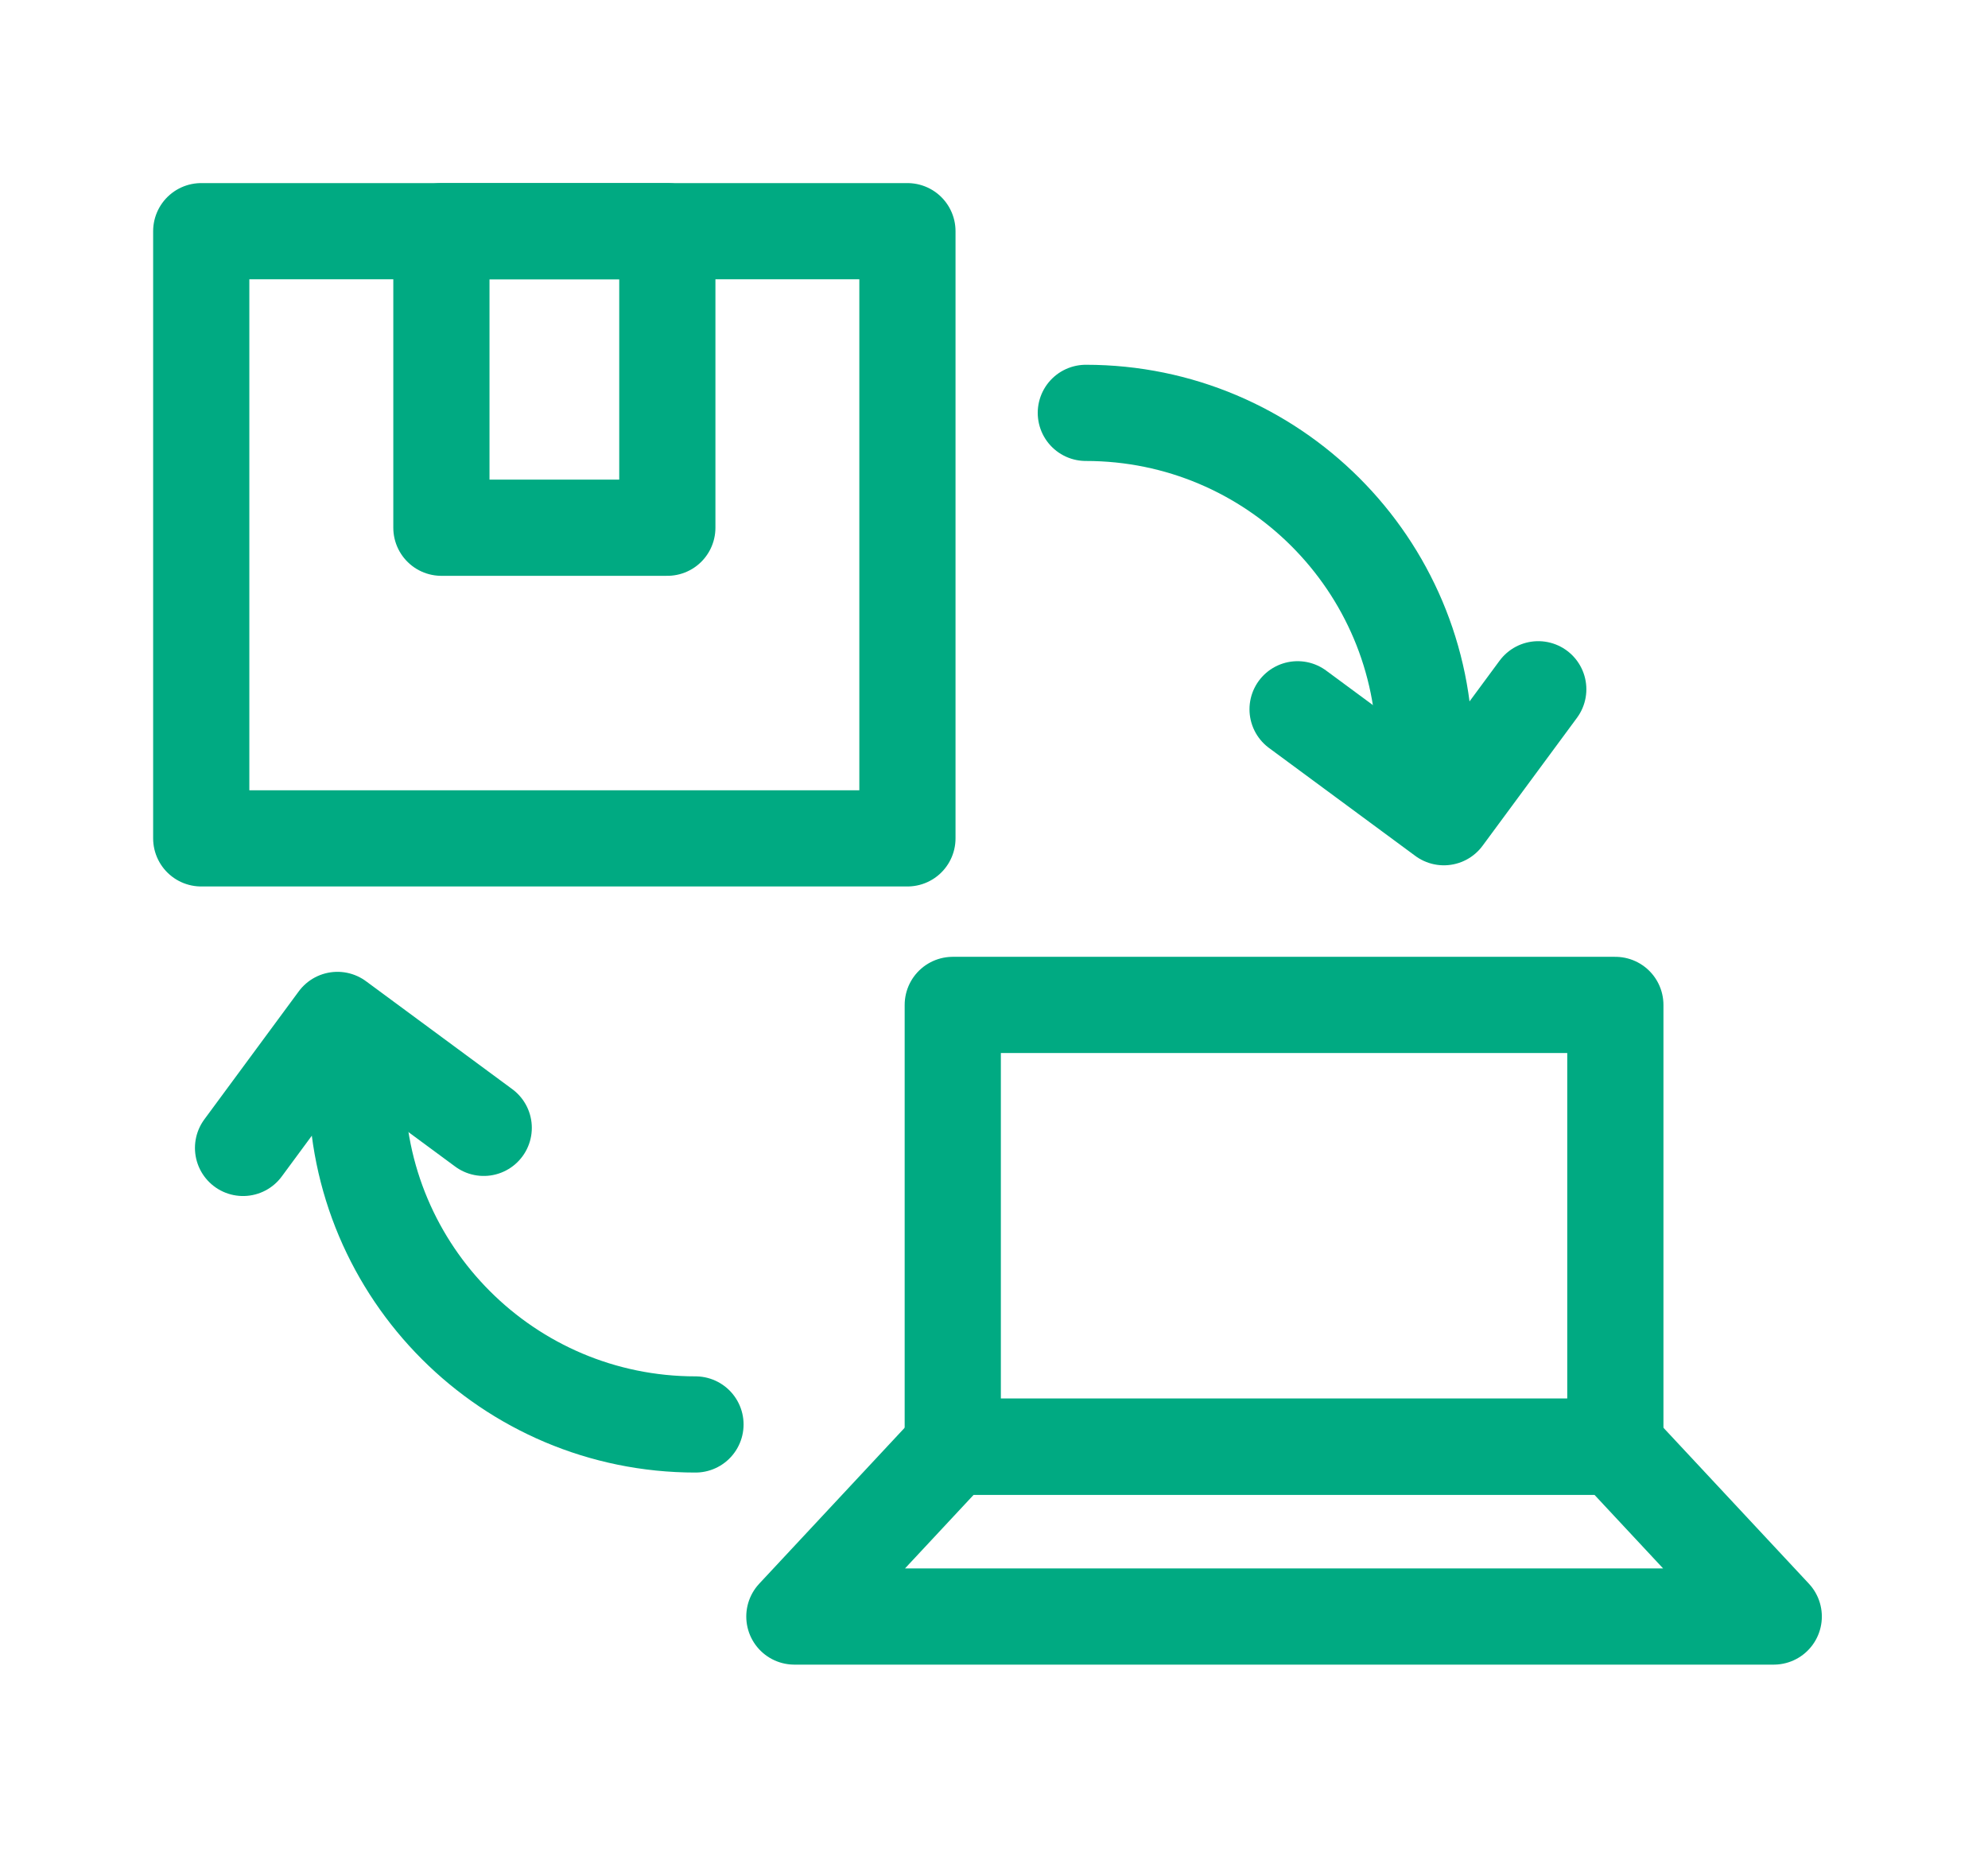
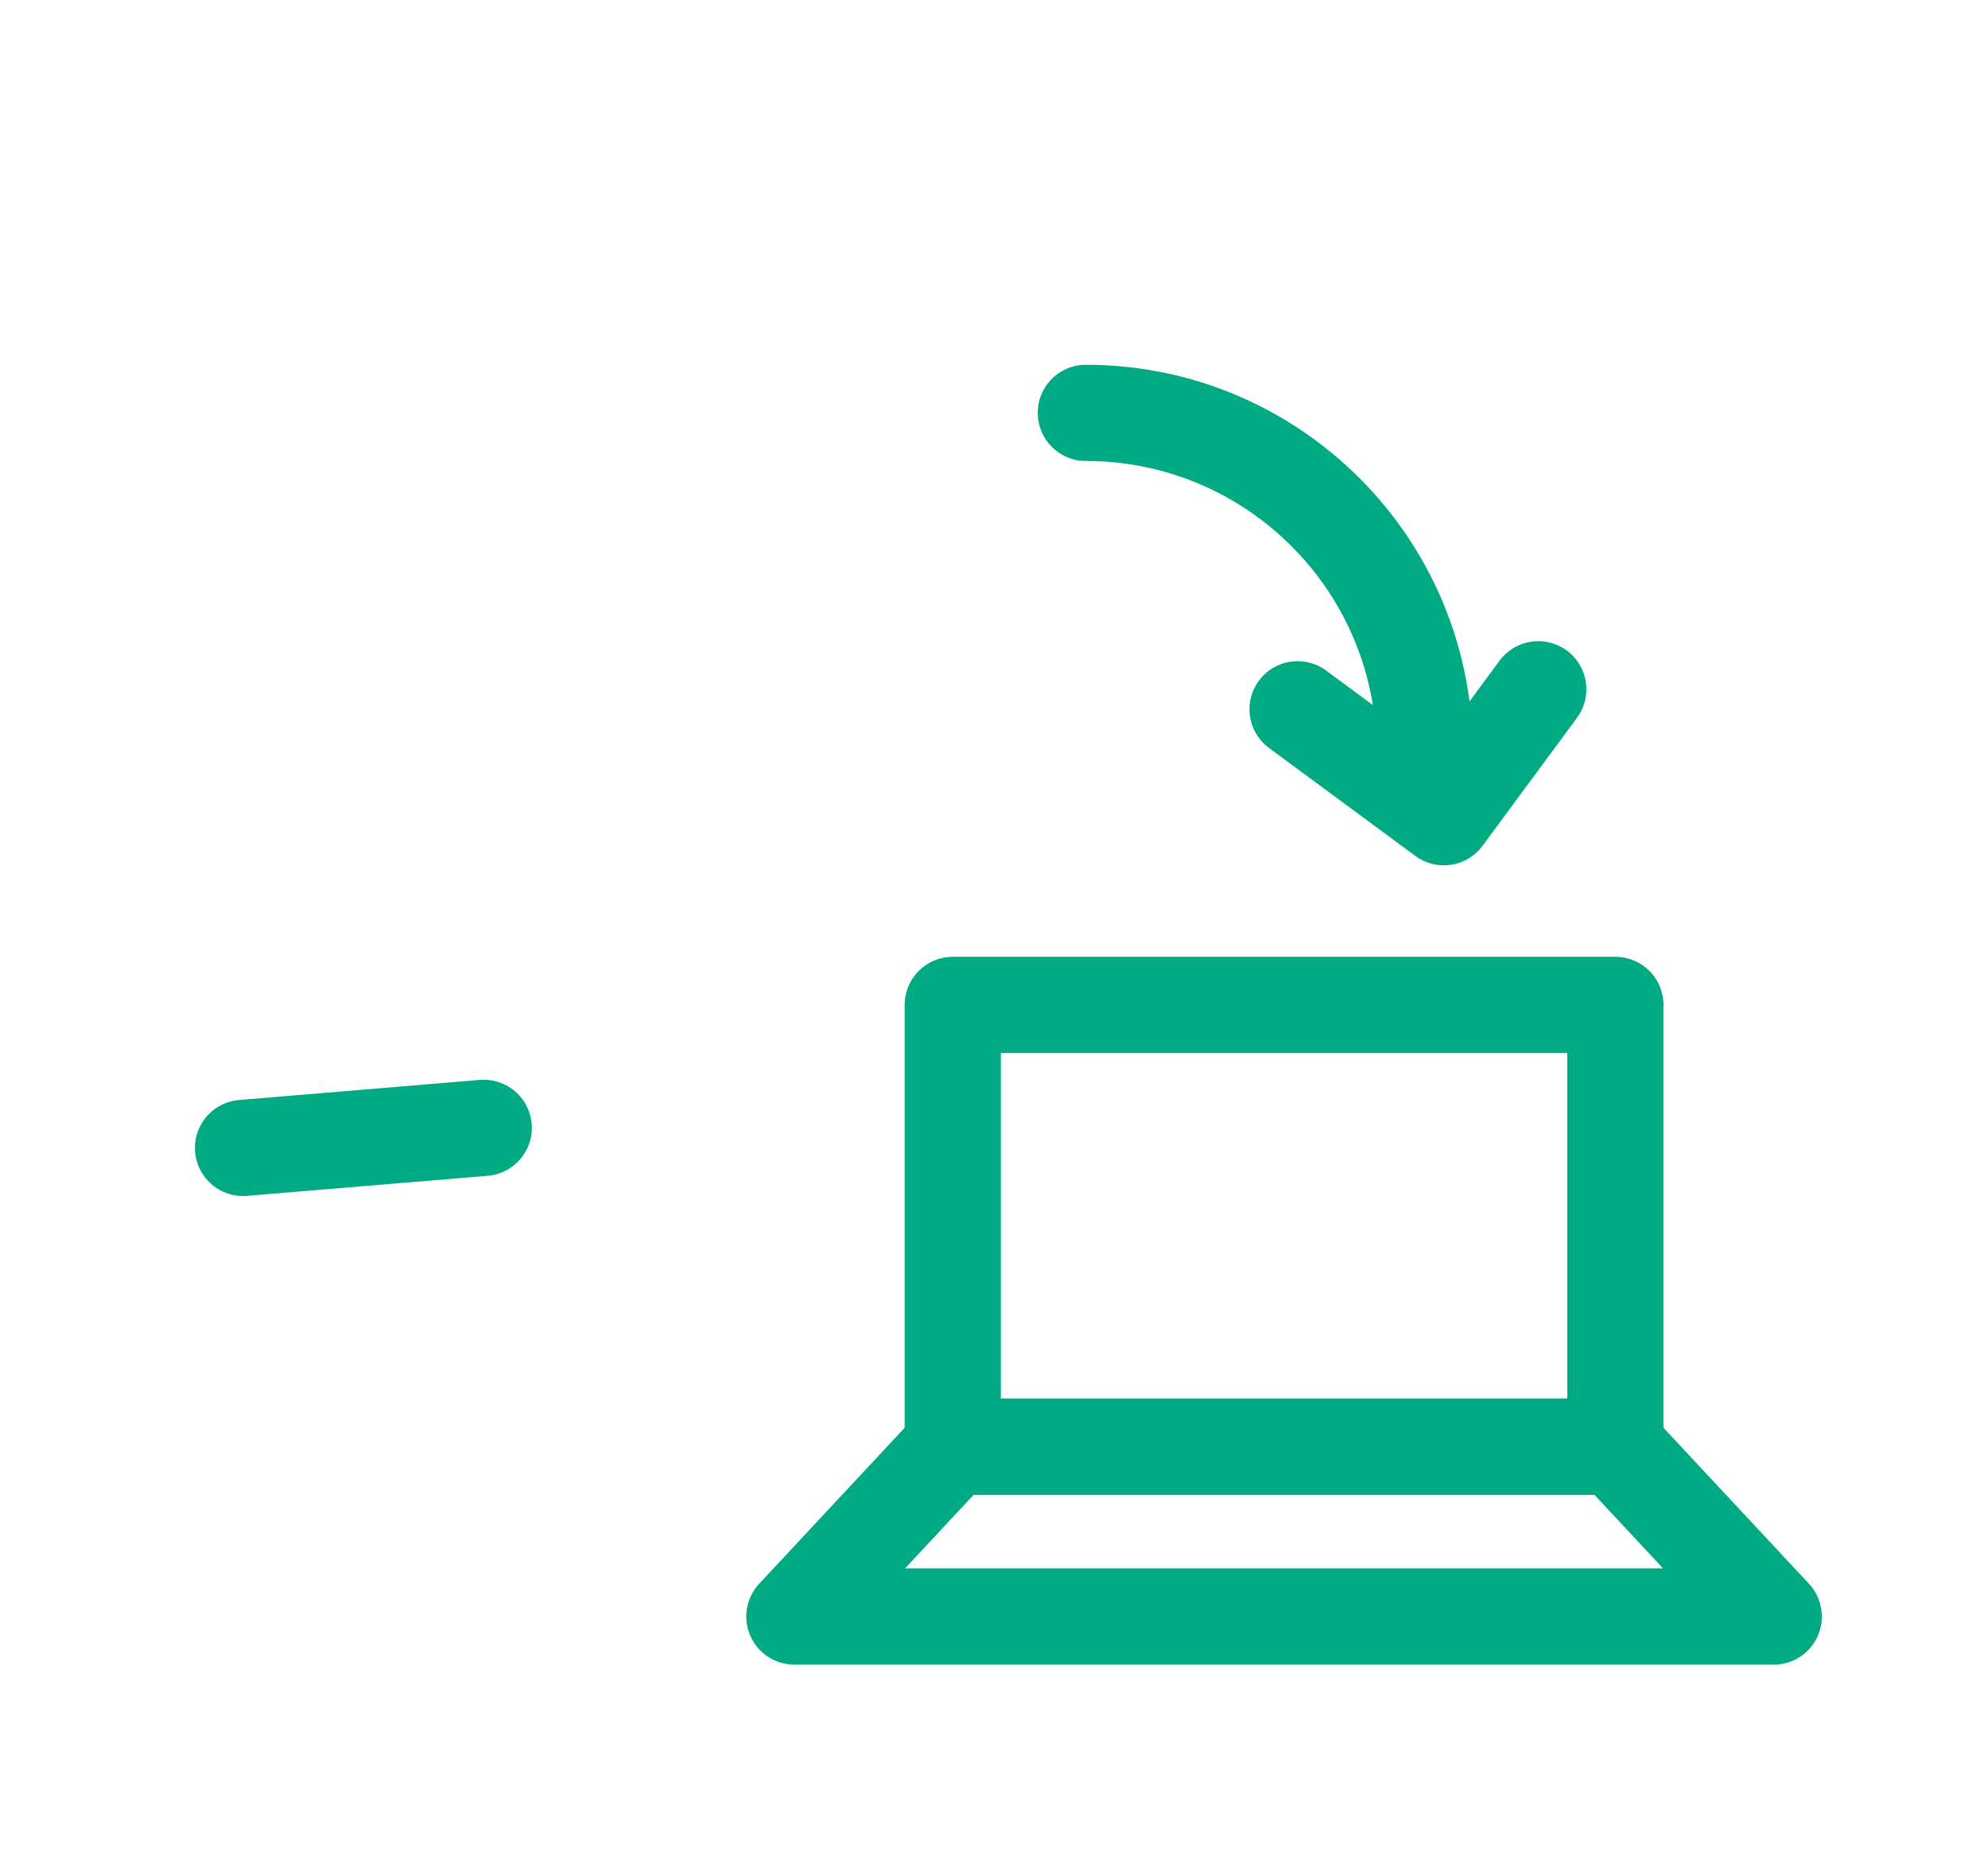
<svg xmlns="http://www.w3.org/2000/svg" width="31" height="29" viewBox="0 0 31 29" fill="none">
  <path d="M25.189 15.67H14.857V22.558H25.189V15.67Z" stroke="#00AA82" stroke-width="1.5" stroke-miterlimit="10" stroke-linecap="round" stroke-linejoin="round" />
  <path d="M27.659 25.207H12.387L14.857 22.559H25.189L27.659 25.207Z" stroke="#00AA82" stroke-width="1.5" stroke-miterlimit="10" stroke-linecap="round" stroke-linejoin="round" />
-   <path d="M14.15 3.605H3.138V13.073H14.15V3.605Z" stroke="#00AA82" stroke-width="1.5" stroke-miterlimit="10" stroke-linecap="round" stroke-linejoin="round" />
-   <path d="M10.406 3.605H6.883V8.229H10.406V3.605Z" stroke="#00AA82" stroke-width="1.5" stroke-miterlimit="10" stroke-linecap="round" stroke-linejoin="round" />
-   <path d="M5.562 16.928C5.562 19.846 7.928 22.212 10.845 22.212" stroke="#00AA82" stroke-width="1.5" stroke-miterlimit="10" stroke-linecap="round" stroke-linejoin="round" />
-   <path d="M7.543 17.587L5.262 15.904L3.79 17.9" stroke="#00AA82" stroke-width="1.5" stroke-miterlimit="10" stroke-linecap="round" stroke-linejoin="round" />
+   <path d="M7.543 17.587L3.79 17.9" stroke="#00AA82" stroke-width="1.5" stroke-miterlimit="10" stroke-linecap="round" stroke-linejoin="round" />
  <path d="M22.216 11.722C22.216 8.803 19.85 6.438 16.932 6.438" stroke="#00AA82" stroke-width="1.5" stroke-miterlimit="10" stroke-linecap="round" stroke-linejoin="round" />
  <path d="M20.234 11.06L22.515 12.743L23.987 10.748" stroke="#00AA82" stroke-width="1.5" stroke-miterlimit="10" stroke-linecap="round" stroke-linejoin="round" />
</svg>